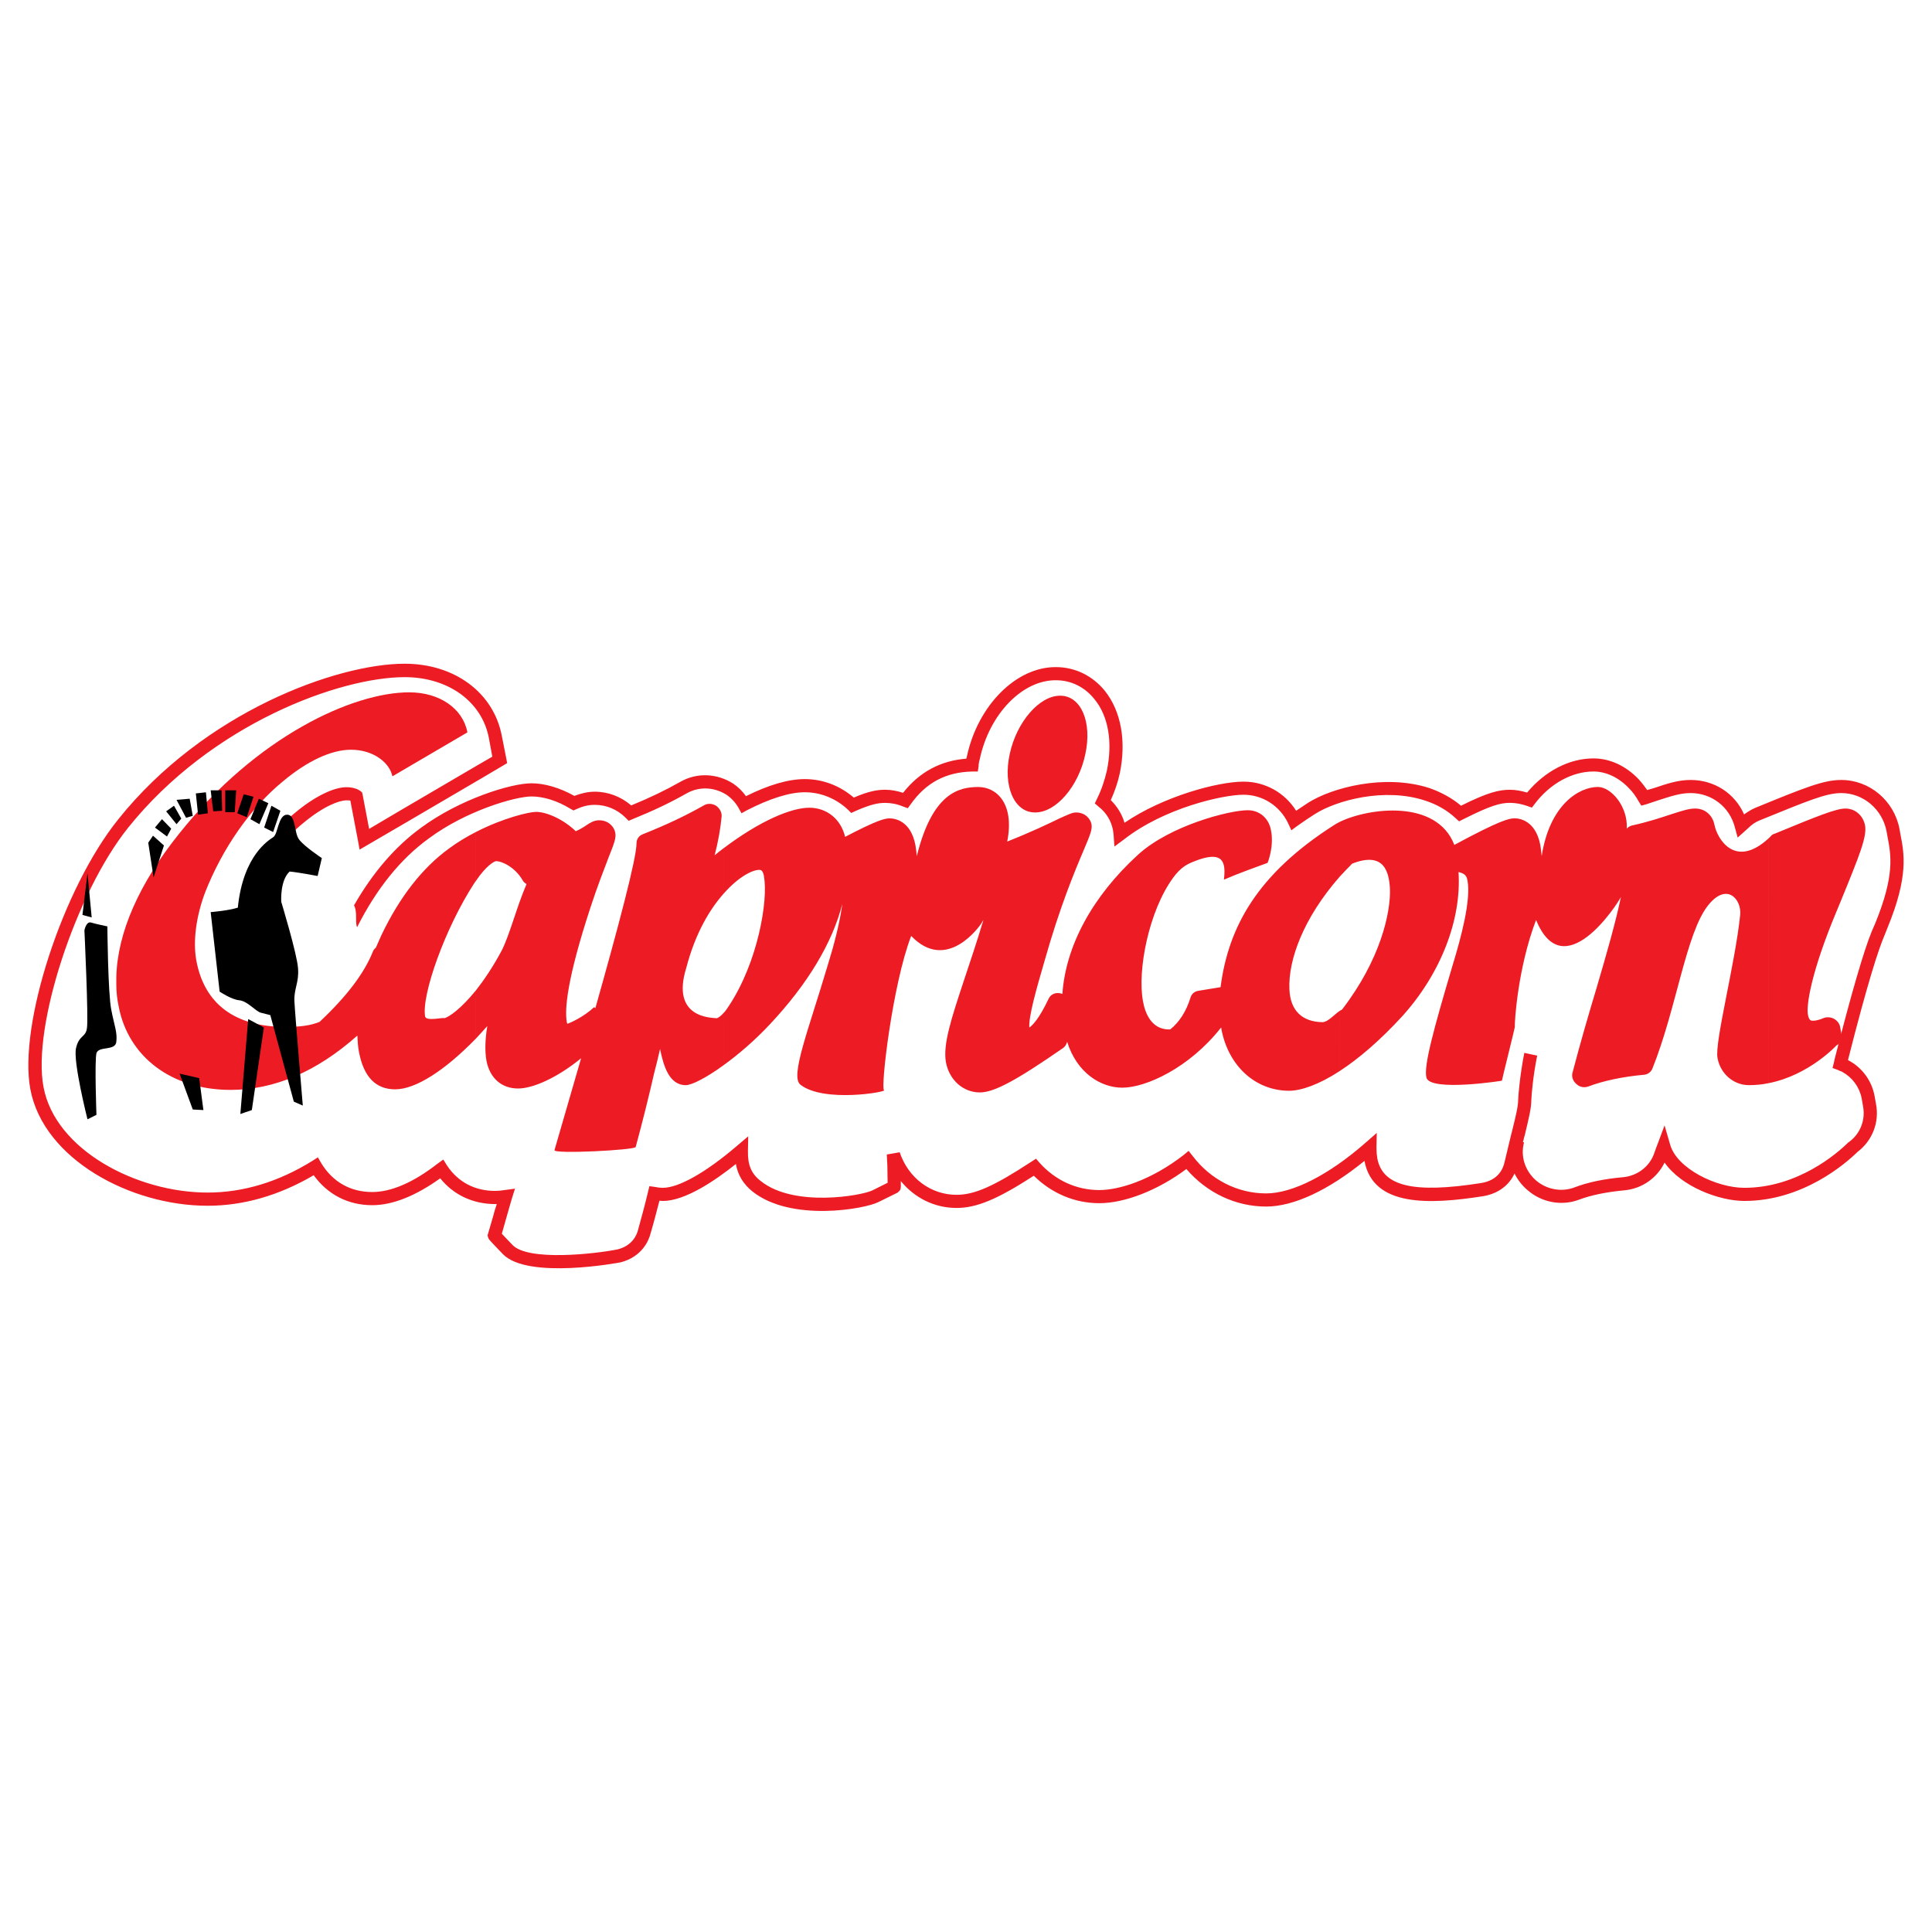
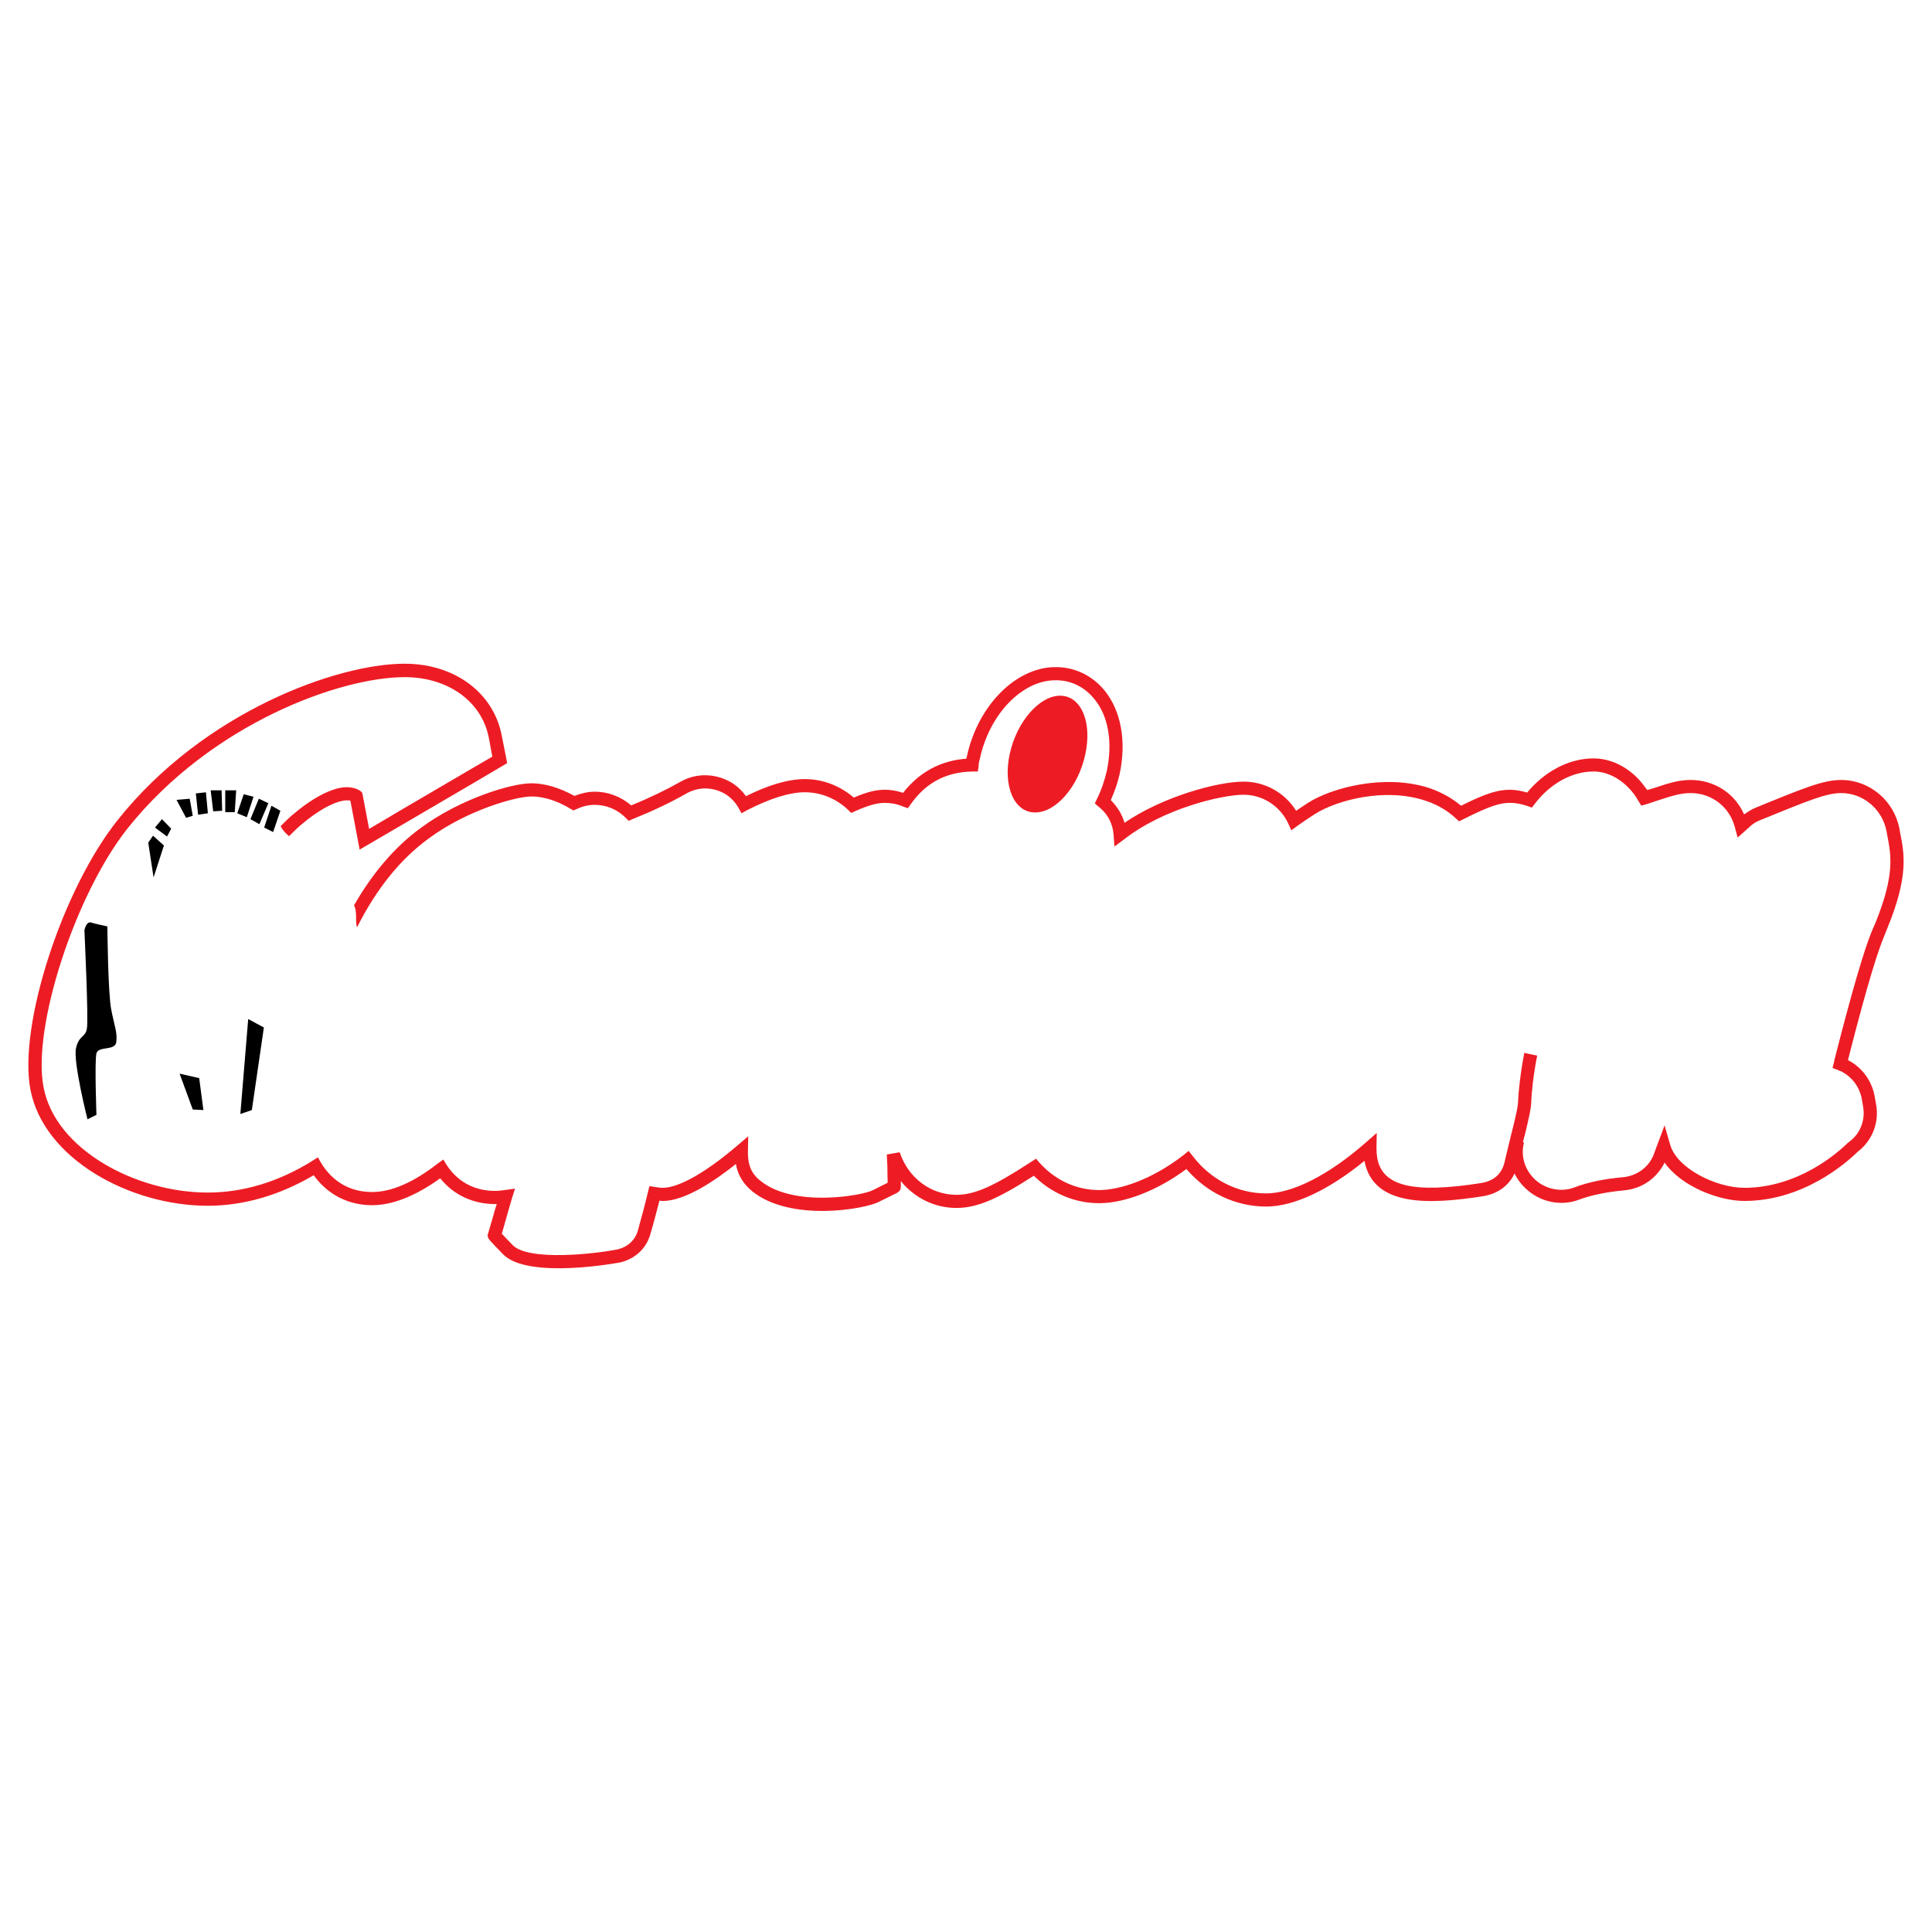
<svg xmlns="http://www.w3.org/2000/svg" version="1.0" id="Layer_1" x="0px" y="0px" width="192.756px" height="192.756px" viewBox="0 0 192.756 192.756" enable-background="new 0 0 192.756 192.756" xml:space="preserve">
  <g>
    <polygon fill-rule="evenodd" clip-rule="evenodd" fill="#FFFFFF" points="0,0 192.756,0 192.756,192.756 0,192.756 0,0  " />
-     <path fill-rule="evenodd" clip-rule="evenodd" fill="#ED1C24" d="M176.439,108.07c4.051-0.783,6.788-3.771,6.788-3.771   c0.391-0.195,0.587-0.615,0.503-1.062l0,0l0,0l-0.14-0.781l0,0l0,0c-0.056-0.336-0.308-0.643-0.614-0.811   c-0.308-0.168-0.699-0.195-1.006-0.084c-0.447,0.195-0.838,0.279-1.062,0.279s-0.419,0-0.531-0.613   c-0.167-0.838,0.252-4.107,2.905-10.419l0.335-0.811c1.983-4.833,2.654-6.536,2.459-7.653c-0.196-0.978-0.979-1.676-1.956-1.676   c-0.922,0-2.737,0.727-7.066,2.514c-0.141,0.028-0.252,0.112-0.336,0.196c-0.083,0.111-0.195,0.195-0.279,0.279l0,0v5.699l0,0l0,0   l0,0l0,0l0,0V108.07L176.439,108.07L176.439,108.07z M133.646,106.869c1.899-1.23,4.022-3.045,6.257-5.477   c3.854-4.273,5.922-9.636,5.614-14.385c0.643,0.14,0.811,0.391,0.894,0.838c0.363,1.955-0.642,5.698-1.452,8.352   c-1.955,6.593-2.905,10.083-2.653,11.284c0.279,1.508,7.849,0.309,7.542,0.336c-0.028,0,1.312-5.336,1.284-5.336   c0-0.027,0-0.027,0-0.027c-0.027-0.42,0.279-5.838,2.123-10.67c2.737,6.704,8.073-1.508,8.464-2.291   c-0.53,2.542-1.396,5.559-2.43,9.078c-0.755,2.514-1.593,5.363-2.402,8.463c-0.112,0.393,0.056,0.84,0.391,1.117   c0.308,0.309,0.782,0.393,1.174,0.252c1.563-0.586,3.436-0.977,5.559-1.174c0.391-0.027,0.698-0.277,0.838-0.586   c2.43-6.033,3.352-13.547,5.586-16.34c1.872-2.318,3.324-0.559,3.185,0.95c-0.475,4.776-2.569,12.736-2.263,14.301   c0.28,1.564,1.593,2.711,3.129,2.711c0.671,0,1.312-0.057,1.955-0.195l0,0V89.354l0,0l0,0l0,0l0,0l0,0l0,0l0,0l0,0v-5.699l0,0   c-3.324,3.045-5.111,0.056-5.391-1.368c-0.196-0.978-0.95-1.621-1.928-1.621c-0.643,0-1.369,0.251-2.43,0.587   c-1.006,0.335-2.263,0.754-3.911,1.117c-0.195,0.056-0.363,0.168-0.475,0.307c0.111-2.263-1.592-4.162-2.877-4.162   c-1.928,0-4.833,1.816-5.615,6.899c-0.027-0.391-0.083-0.754-0.14-1.117c-0.475-2.458-2.095-2.653-2.569-2.653   c-0.531,0-1.453,0.195-6.006,2.653c-1.76-4.581-8.52-3.715-11.452-2.291l0,0v5.475l0,0c0.391-0.419,0.81-0.866,1.257-1.313   c3.268-1.285,3.687,0.95,3.771,2.514l0,0l0,0l0,0l0,0c0.084,2.375-0.949,7.067-4.776,12.039c-0.084,0.057-0.168,0.084-0.251,0.141   l0,0V106.869L133.646,106.869L133.646,106.869z M72.221,106.254c1.425-1.033,3.073-2.43,4.609-4.078   c3.743-3.994,6.201-8.073,7.207-11.983c-0.251,1.899-0.866,4.218-1.424,6.006c-1.955,6.593-3.799,11.173-2.765,12.011   c2.318,1.844,8.687,0.727,8.352,0.559c-0.363-0.139,0.838-10.559,2.71-15.391c3.52,3.688,6.815-0.922,7.039-1.313   c0.057-0.112,0.112-0.195,0.168-0.279c-0.67,2.234-1.341,4.218-1.927,5.977c-1.285,3.883-2.123,6.426-1.816,8.213   c0.335,1.787,1.732,3.016,3.38,3.016c1.425,0,3.604-1.172,8.324-4.439c0.224-0.168,0.335-0.393,0.391-0.615   c0.978,3.129,3.38,4.58,5.503,4.58c2.347,0,6.676-1.955,9.86-6.004c0.028,0.055,0.028,0.111,0.028,0.166   c0.698,3.688,3.408,6.146,6.76,6.146c1.201,0,2.961-0.615,5.028-1.955l0,0v-6.006l0,0c-0.531,0.363-1.174,1.117-1.704,1.117   c-2.039-0.027-3.213-1.174-3.297-3.27c-0.139-2.96,1.425-7.15,5.001-11.228l0,0v-5.475l0,0c-0.224,0.112-0.42,0.224-0.587,0.335   c-7.598,4.86-10.503,10.112-11.285,16.145l0,0l0,0l-2.207,0.363l0,0l0,0c-0.391,0.057-0.67,0.307-0.782,0.643   c-0.419,1.396-1.145,2.514-2.038,3.213l0,0l0,0h-0.112l0,0l0,0c-1.704,0-2.374-1.537-2.598-2.795   c-0.587-3.1,0.586-9.021,2.988-12.317c0.782-1.09,1.481-1.396,1.956-1.592c3.156-1.313,3.323,0.083,3.128,1.76   c1.48-0.643,3.297-1.285,4.357-1.676c0,0,0.671-1.592,0.336-3.268c-0.224-1.201-1.146-1.983-2.318-1.983   c-1.816,0-7.737,1.509-10.95,4.442c-4.581,4.19-7.207,9.106-7.542,13.882c-0.028,0-0.056-0.027-0.084-0.027   c-0.53-0.168-1.062,0.027-1.285,0.502c-0.922,1.957-1.592,2.654-1.927,2.879c-0.084-1.09,0.698-3.828,1.536-6.705   c1.509-5.335,2.989-8.883,3.883-10.978c0.698-1.648,0.866-2.095,0.782-2.598c-0.112-0.559-0.643-1.173-1.536-1.173   c-0.363,0-0.643,0.14-1.704,0.615c-0.978,0.475-2.653,1.285-5.112,2.263c-0.027,0-0.027,0.028-0.056,0.028   c0.755-3.827-1.089-5.447-2.877-5.447c-1.927,0-4.581,0.559-6.146,6.899c-0.027-0.391-0.083-0.754-0.139-1.117   c-0.475-2.458-2.095-2.653-2.57-2.653c-0.475,0-1.229,0.167-4.441,1.843c-0.419-1.76-1.816-2.905-3.576-2.905   c-1.788,0-4.888,1.285-8.52,4.022l0,0v4.525l0,0c1.425-1.62,2.821-2.346,3.52-2.346c0.14,0,0.363,0,0.475,0.614   c0.447,2.458-0.614,8.576-3.463,12.906l0,0l0,0l0,0l0,0c-0.196,0.307-0.363,0.559-0.531,0.727l0,0V106.254L72.221,106.254   L72.221,106.254z M47.473,103.629c0.363-0.393,0.754-0.811,1.145-1.258c-0.223,1.342-0.251,2.514-0.084,3.463   c0.335,1.732,1.509,2.766,3.157,2.766c1.453,0,3.854-1.033,6.285-3.016c-1.09,3.77-1.648,5.697-2.654,9.162   c-0.14,0.418,8.017,0,8.101-0.309c0.726-2.682,1.34-5.166,1.843-7.373c0.224-0.838,0.419-1.648,0.587-2.402   c0.335,1.592,0.866,3.604,2.57,3.604c0.586,0,2.039-0.727,3.799-2.012l0,0v-5.223l0,0c-0.363,0.418-0.615,0.529-0.698,0.559   c-0.503-0.057-4.637,0.027-3.045-5.057c0.894-3.436,2.347-5.838,3.743-7.402l0,0v-4.525l0,0c-0.307,0.223-0.615,0.475-0.922,0.726   c0.363-1.396,0.586-2.682,0.698-3.883c0.028-0.391-0.195-0.81-0.559-1.062c-0.363-0.224-0.838-0.251-1.173-0.056   c-1.871,1.062-3.827,1.983-6.145,2.905c-0.363,0.14-0.615,0.475-0.615,0.894c0,1.536-1.843,8.436-4.106,16.453   c-0.056-0.029-0.112-0.113-0.14-0.084c-1.034,0.977-2.458,1.592-2.654,1.648c-0.028-0.057-0.028-0.084-0.056-0.168   c-0.224-1.258,0-4.246,2.374-11.481c0.699-2.123,1.313-3.687,1.76-4.86c0.586-1.48,0.81-2.039,0.699-2.57   c-0.112-0.586-0.67-1.229-1.621-1.229c-0.502,0-0.894,0.251-1.312,0.531c-0.279,0.195-0.615,0.391-1.006,0.559   c-1.257-1.201-2.905-1.927-3.966-1.927c-0.698,0-3.296,0.615-6.005,2.011l0,0v4.888l0,0c1.033-1.536,1.815-1.955,2.011-1.983   c0.643,0,1.928,0.643,2.654,1.899c0.084,0.168,0.224,0.279,0.391,0.392c-0.531,1.257-0.922,2.43-1.285,3.52   c-0.419,1.229-0.782,2.318-1.201,3.128c-0.866,1.62-1.76,2.934-2.57,3.967l0,0V103.629L47.473,103.629L47.473,103.629z    M46.634,73.069c-0.447-2.374-2.765-3.995-5.81-3.995c-5.643,0-15.224,4.414-22.933,14.078c-4.022,5-6.173,9.917-6.285,14.302l0,0   v0.838l0,0c0,0.697,0.083,1.396,0.223,2.066c0.95,5.111,5.335,8.381,11.173,8.381c4.357,0,8.604-1.816,12.653-5.42   c0.028,0.559,0.056,1.146,0.168,1.676c0.475,2.459,1.676,3.688,3.604,3.688c2.039,0,4.944-1.871,8.045-5.055l0,0v-4.805l0,0   c-1.453,1.787-2.654,2.652-3.157,2.766l0,0l0,0l0,0l0,0c-0.056-0.113-1.788,0.334-1.899-0.168   c-0.391-2.096,1.983-8.827,4.916-13.325c0.056-0.056,0.084-0.139,0.14-0.195l0,0v-4.888l0,0c-0.922,0.475-1.816,1.005-2.682,1.648   c-2.654,1.927-4.917,4.833-6.732,8.631c-0.196,0.419-0.363,0.838-0.559,1.257c-0.139,0.111-0.251,0.251-0.307,0.419   c-0.866,2.15-2.598,4.441-5.307,6.984c-0.894,0.361-1.899,0.502-3.408,0.502c-5,0-8.073-2.262-8.882-6.592   c-0.363-1.927-0.028-4.441,0.866-6.815c1.732-4.414,4.553-8.464,7.766-11.09c2.43-2.039,4.832-3.156,6.788-3.156   c2.291,0,3.883,1.341,4.134,2.654l0,0l0,0L46.634,73.069L46.634,73.069L46.634,73.069L46.634,73.069z" />
    <path fill-rule="evenodd" clip-rule="evenodd" fill="#ED1C24" d="M103.255,81.058c-2.067,0-3.213-2.625-2.514-5.838   c0.698-3.212,2.96-5.81,5.027-5.81c2.095,0,3.213,2.626,2.514,5.838C107.612,78.46,105.35,81.086,103.255,81.058L103.255,81.058   L103.255,81.058L103.255,81.058L103.255,81.058L103.255,81.058z" />
    <path fill-rule="evenodd" clip-rule="evenodd" fill="#ED1C24" d="M189.596,83.181l-0.083-0.475l0,0l0,0   c-0.531-2.821-2.989-4.889-5.811-4.889c-1.76,0-3.631,0.754-8.604,2.793c-0.391,0.167-0.726,0.391-1.089,0.643   c-0.922-2.095-2.961-3.436-5.336-3.436c-1.257,0-2.318,0.363-3.659,0.81c0,0-0.362,0.112-0.67,0.196   c-0.279-0.391-0.559-0.754-0.866-1.09c-1.285-1.341-2.877-2.067-4.497-2.067c-2.402,0-4.832,1.257-6.62,3.408   c-0.559-0.167-1.146-0.279-1.704-0.279c-1.09,0-2.206,0.251-4.888,1.592c-0.895-0.754-1.956-1.341-3.157-1.76   c-4.469-1.453-9.776-0.028-12.123,1.48c-0.363,0.251-0.754,0.503-1.173,0.782c-1.146-1.816-3.101-2.905-5.251-2.905   c-2.542,0-7.989,1.453-11.872,4.106c-0.252-0.866-0.727-1.62-1.368-2.263c0.391-0.866,0.698-1.76,0.894-2.654   c0.67-3.212,0.14-6.201-1.48-8.24c-1.229-1.509-2.961-2.375-4.889-2.375c-3.967-0.028-7.793,3.827-8.883,8.911   c-0.027,0.083-0.027,0.167-0.056,0.224c-2.57,0.195-4.693,1.341-6.312,3.408c-0.587-0.196-1.201-0.308-1.788-0.308   c-0.782,0-1.62,0.14-3.128,0.782c-1.369-1.173-3.073-1.844-4.888-1.844c-1.648,0-3.631,0.587-5.866,1.704   c-0.363-0.502-0.782-0.922-1.285-1.257c-1.62-1.034-3.631-1.118-5.28-0.167c-1.48,0.838-3.044,1.592-4.888,2.346   c-1.006-0.866-2.291-1.369-3.632-1.369c-0.698,0-1.368,0.167-2.039,0.419c-1.453-0.81-2.961-1.257-4.274-1.257   c-2.067,0-7.179,1.592-11.034,4.442c-2.569,1.872-4.804,4.469-6.676,7.737c0.363,0.643,0.084,1.704,0.308,2.179   c1.927-3.827,4.33-6.815,7.151-8.855c3.715-2.765,8.631-4.189,10.251-4.189c1.173,0,2.569,0.419,3.883,1.229l0,0l0,0l0.307,0.167   l0.307-0.14l0,0l0,0c0.615-0.279,1.173-0.419,1.815-0.419c1.146,0,2.235,0.447,3.073,1.285l0,0l0,0l0.308,0.307l0.391-0.167l0,0   l0,0c2.067-0.838,3.771-1.648,5.391-2.57c1.229-0.698,2.709-0.643,3.938,0.112c0.503,0.335,0.922,0.782,1.229,1.313l0,0l0,0   l0.307,0.559l0.559-0.308l0,0l0,0c2.235-1.145,4.218-1.788,5.754-1.788c1.62,0,3.156,0.643,4.33,1.76l0,0l0,0l0.307,0.307   l0.419-0.196l0,0l0,0c1.537-0.67,2.263-0.81,2.961-0.81c0.587,0,1.201,0.112,1.788,0.363l0,0l0,0l0.475,0.167l0.307-0.419l0,0l0,0   c1.508-2.123,3.492-3.184,6.117-3.24l0,0l0,0h0.559l0,0l0,0l0.084-0.559l0,0l0,0v-0.14l0,0l0,0   c0.028-0.196,0.056-0.363,0.112-0.531c0.949-4.497,4.246-7.905,7.598-7.877c1.509,0,2.877,0.67,3.854,1.9   c1.397,1.704,1.816,4.301,1.229,7.123c-0.224,0.95-0.53,1.899-0.978,2.793l0,0l0,0l-0.224,0.475l0.391,0.335l0,0l0,0   c0.755,0.586,1.258,1.425,1.425,2.346c0.028,0.14,0.028,0.28,0.056,0.419l0,0l0,0l0.084,1.201l0.979-0.727l0,0l0,0   c3.966-3.101,9.804-4.441,11.899-4.441c1.899,0,3.604,1.089,4.441,2.821l0,0l0,0l0.335,0.726l0.643-0.475l0,0l0,0   c0.642-0.447,1.173-0.81,1.704-1.145c2.15-1.369,6.955-2.682,11.005-1.341c1.201,0.391,2.207,0.978,3.045,1.76l0,0l0,0l0.335,0.307   l0.392-0.196l0,0l0,0c2.765-1.396,3.743-1.648,4.692-1.648c0.559,0,1.146,0.112,1.704,0.307l0,0l0,0l0.475,0.168l0.279-0.363l0,0   l0,0c1.536-2.039,3.743-3.24,5.866-3.24c1.257,0,2.514,0.586,3.548,1.676c0.363,0.363,0.67,0.782,0.949,1.285l0,0l0,0l0.279,0.447   l0,0l0,0l0.503-0.14l0,0l0,0l1.173-0.391l0,0l0,0c1.229-0.391,2.18-0.726,3.24-0.726c2.096,0,3.883,1.369,4.414,3.408l0,0l0,0   l0.279,1.033l0.782-0.698l0,0l0,0c0.111-0.112,0.195-0.167,0.279-0.251c0.335-0.335,0.727-0.615,1.173-0.782   c4.805-1.955,6.593-2.709,8.101-2.709c2.207,0,4.106,1.62,4.525,3.827l0.084,0.475c0.363,1.899,0.754,3.855-1.201,8.659   l-0.363,0.838c-0.782,1.899-2.039,6.201-3.715,12.793l0,0l0,0l-0.056,0.279l-0.141,0.559l0,0l0,0l0.531,0.195   c0.056,0.029,0.111,0.057,0.168,0.084c0.111,0.029,0.195,0.057,0.279,0.113c1.006,0.559,1.703,1.508,1.927,2.625l0,0l0,0   l0.14,0.811l0,0l0,0c0.252,1.367-0.279,2.736-1.396,3.547l0,0l0,0l-0.028,0.027l-0.056,0.027l0,0l0,0   c-1.062,1.062-5.027,4.525-10.363,4.525c-2.793,0-6.731-1.926-7.401-4.301l0,0l0,0l-0.56-1.928l0,0l0,0l-0.698,1.871l0,0l0,0   l-0.14,0.363l0,0l0,0c-0.084,0.252-0.167,0.475-0.251,0.699c-0.503,1.256-1.676,2.094-3.017,2.234   c-1.9,0.168-3.548,0.502-4.916,1.033c-1.285,0.475-2.766,0.195-3.827-0.727c-1.09-0.977-1.536-2.402-1.174-3.771l0,0l0,0   l-0.111-0.027l0,0l0,0c0.056-0.195,0.111-0.391,0.14-0.559l0,0l0,0l0.028-0.055l0,0l0,0c0.446-1.873,0.67-2.795,0.67-3.549   c0.028-0.613,0.168-2.402,0.587-4.469l0,0l0,0l-1.285-0.279l0,0l0,0c-0.419,2.178-0.587,4.021-0.614,4.721   c0,0.615-0.224,1.537-0.643,3.24l0,0l0,0l-0.028,0.084l0,0l0,0c-0.251,1.061-0.614,2.541-0.67,2.793   c-0.14,0.699-0.615,1.871-2.347,2.15c-6.731,1.062-9.832,0.336-10.363-2.457c-0.056-0.336-0.084-0.672-0.084-1.062l0,0l0,0   l0.028-1.48l-1.117,0.979l0,0l0,0c-3.659,3.213-7.291,5.055-9.917,5.055c-2.849,0-5.53-1.367-7.318-3.715l0,0l0,0l-0.419-0.529   l-0.502,0.418l0,0l0,0c-3.324,2.57-6.509,3.492-8.408,3.492c-2.263,0-4.357-0.949-5.95-2.709l0,0l0,0l-0.363-0.42l-0.475,0.307l0,0   l0,0c-3.715,2.432-5.643,3.297-7.458,3.297c-2.57,0-4.805-1.676-5.67-4.246l0,0l0,0l-1.285,0.225l0.056,1.117l0,0l0,0   c0,0.613,0.028,1.312,0.028,1.703l0,0l0,0l-1.508,0.754l0,0l0,0c-1.062,0.531-7.821,1.732-11.145-0.922   c-0.95-0.727-1.313-1.619-1.285-2.988l0,0l0,0l0.028-1.48l-1.118,0.949l0,0l0,0c-3.101,2.654-5.81,4.189-7.402,4.189   c-0.251,0-0.475-0.027-0.754-0.082l0,0l0,0l-0.586-0.084l-0.14,0.586l0,0l0,0c-0.335,1.396-0.67,2.625-1.005,3.826   c-0.112,0.447-0.559,1.537-2.04,1.9c-2.234,0.447-8.911,1.201-10.475-0.447c-0.392-0.418-0.811-0.838-1.062-1.117l0,0l0,0   l0.419-1.48l0,0l0,0l0.111-0.391c0-0.029,0.475-1.648,0.475-1.648l0,0l0,0l0.308-0.979l-1.034,0.141l0,0l0,0   c-0.363,0.057-0.67,0.084-0.95,0.084c-2.039,0-3.715-0.895-4.805-2.543l0,0l0,0l-0.363-0.586l-0.586,0.42l0,0l0,0   c-2.402,1.871-4.609,2.82-6.508,2.82c-2.179,0-3.938-1.006-5.084-2.877l0,0l0,0l-0.335-0.586l-0.559,0.361l0,0l0,0   c-3.379,2.096-6.899,3.156-10.447,3.156c-7.067,0-15.196-4.244-16.369-10.529c-1.146-6.033,3.212-19.33,8.436-25.866   c8.324-10.391,21.146-15.028,27.598-15.028c4.357,0,7.737,2.458,8.408,6.118c0,0,0.224,1.229,0.335,1.815l0,0l0,0l-1.592,0.922   l-7.486,4.386l-3.213,1.899l-0.642-3.38l-0.056-0.251l-0.196-0.167l0,0l0,0c-0.196-0.14-0.643-0.363-1.369-0.363   c-1.285,0-3.212,0.949-5.112,2.542c-0.503,0.391-0.978,0.866-1.453,1.341c0.196,0.419,0.503,0.726,0.838,1.006   c0.475-0.475,0.95-0.95,1.453-1.341c1.983-1.648,3.547-2.235,4.274-2.235c0.167,0,0.307,0,0.391,0.028l0,0l0,0l0.754,3.966   l0.168,0.922l0.81-0.475l4.023-2.346l7.486-4.386l1.983-1.173l0.419-0.251l-0.083-0.447l-0.447-2.263l0,0l0,0   c-0.811-4.302-4.693-7.207-9.693-7.207c-6.76,0-20.028,4.805-28.604,15.559c-5.531,6.899-9.944,20.475-8.743,26.899   c1.313,6.955,9.972,11.621,17.682,11.621c3.603,0,7.151-1.033,10.587-3.045c1.396,1.928,3.436,2.988,5.838,2.988   c2.039,0,4.33-0.922,6.788-2.682c1.313,1.648,3.268,2.57,5.475,2.57c0.028,0,0.111,0,0.167,0l0,0l0,0l-0.224,0.697l0,0l0,0   l-0.111,0.42l-0.531,1.816l0,0l0,0l-0.056,0.195l0.056,0.195l0,0l0,0c0.056,0.195,0.056,0.195,1.48,1.676   c2.486,2.57,11.648,0.838,11.76,0.811c2.124-0.559,2.794-2.18,2.961-2.85c0.307-1.033,0.586-2.123,0.894-3.297   c0.112,0,0.196,0.029,0.335,0.029c2.234,0,5.223-2.039,7.291-3.688c0.195,1.117,0.754,2.01,1.648,2.736   c3.855,3.074,11.201,1.76,12.57,1.062l0,0l0,0l1.872-0.922l0.084-0.057l0.056-0.055l0,0l0,0c0.196-0.168,0.251-0.225,0.224-1.062   c1.369,1.676,3.352,2.682,5.559,2.682c2.011,0,4.078-0.865,7.71-3.213c1.787,1.76,4.078,2.738,6.536,2.738   c2.542,0,5.838-1.285,8.687-3.408c2.04,2.375,4.917,3.744,7.961,3.744c2.738,0,6.202-1.621,9.805-4.555l0,0   c0.866,4.609,6.48,4.359,11.844,3.521c1.48-0.252,2.57-1.062,3.129-2.264c0.307,0.615,0.726,1.174,1.285,1.648   c1.396,1.229,3.38,1.619,5.111,0.977c1.257-0.475,2.794-0.781,4.581-0.949c1.76-0.168,3.24-1.229,3.994-2.766   c1.676,2.402,5.447,3.828,7.961,3.828c5.839,0,10.112-3.744,11.285-4.889c1.48-1.117,2.207-2.961,1.844-4.805l-0.14-0.783   c-0.279-1.508-1.229-2.82-2.598-3.547c0-0.027-0.028-0.027-0.056-0.027c2.011-7.934,3.072-11.09,3.604-12.347l0.335-0.838   C190.434,87.427,189.987,85.164,189.596,83.181L189.596,83.181L189.596,83.181L189.596,83.181L189.596,83.181L189.596,83.181z" />
-     <path fill-rule="evenodd" clip-rule="evenodd" d="M31.69,87.399c0,0-1.899-0.363-2.793-0.447c-0.978,0.894-0.838,3.017-0.838,3.017   s1.592,5.251,1.676,6.647c0.112,1.397-0.419,2.04-0.363,3.268c0.056,1.201,0.838,10.42,0.838,10.42l0,0l0,0l-0.895-0.393   l-2.346-8.631l0,0l0,0c0,0-0.53-0.139-0.978-0.25c-0.475-0.141-1.313-1.146-2.095-1.23c-0.782-0.055-1.983-0.865-1.983-0.865l0,0   l0,0l-0.894-7.933l0,0l0,0c0,0,1.76-0.14,2.709-0.447c0.531-5.251,3.101-6.732,3.548-7.04c0.475-0.335,0.475-2.234,1.369-2.234   s0.67,1.788,1.201,2.486c0.531,0.699,2.263,1.844,2.263,1.844l0,0l0,0L31.69,87.399L31.69,87.399L31.69,87.399L31.69,87.399z" />
    <polygon fill-rule="evenodd" clip-rule="evenodd" points="26.327,102.512 24.763,101.672 23.98,111.143 25.126,110.752    26.327,102.512 26.327,102.512 26.327,102.512  " />
    <polygon fill-rule="evenodd" clip-rule="evenodd" points="27.249,83.014 26.355,82.566 27.081,80.388 27.975,80.891 27.249,83.014    27.249,83.014 27.249,83.014  " />
    <polygon fill-rule="evenodd" clip-rule="evenodd" points="25.88,82.231 24.986,81.729 25.824,79.689 26.774,80.136 25.88,82.231    25.88,82.231 25.88,82.231  " />
    <polygon fill-rule="evenodd" clip-rule="evenodd" points="25.293,79.494 24.623,81.533 23.673,81.142 24.315,79.243 25.293,79.494    25.293,79.494 25.293,79.494  " />
    <polygon fill-rule="evenodd" clip-rule="evenodd" points="23.422,81.03 22.472,81.03 22.472,78.852 23.562,78.852 23.422,81.03    23.422,81.03 23.422,81.03  " />
    <polygon fill-rule="evenodd" clip-rule="evenodd" points="22.109,78.852 22.165,80.891 21.271,80.947 21.02,78.852 22.109,78.852    22.109,78.852 22.109,78.852  " />
    <polygon fill-rule="evenodd" clip-rule="evenodd" points="20.74,81.142 19.763,81.282 19.539,79.159 20.545,79.047 20.74,81.142    20.74,81.142 20.74,81.142  " />
    <polygon fill-rule="evenodd" clip-rule="evenodd" points="18.925,79.689 19.232,81.394 18.562,81.589 17.612,79.801 18.925,79.689    18.925,79.689 18.925,79.689  " />
-     <polygon fill-rule="evenodd" clip-rule="evenodd" points="18.087,81.673 17.612,82.231 16.578,80.947 17.36,80.388 18.087,81.673    18.087,81.673 18.087,81.673  " />
    <polygon fill-rule="evenodd" clip-rule="evenodd" points="16.159,81.729 17.081,82.678 16.662,83.46 15.461,82.566 16.159,81.729    16.159,81.729 16.159,81.729  " />
    <polygon fill-rule="evenodd" clip-rule="evenodd" points="16.355,84.354 15.321,87.539 14.791,84.075 15.266,83.377 16.355,84.354    16.355,84.354 16.355,84.354  " />
-     <polygon fill-rule="evenodd" clip-rule="evenodd" points="8.729,87.12 9.148,91.533 8.226,91.282 8.729,87.12 8.729,87.12    8.729,87.12  " />
    <path fill-rule="evenodd" clip-rule="evenodd" d="M10.712,92.427c0,0-1.201-0.251-1.648-0.391   c-0.475-0.112-0.642,0.782-0.642,0.782s0.419,8.827,0.251,9.776c-0.14,0.951-0.782,0.643-1.089,1.984   c-0.308,1.34,1.145,7.094,1.145,7.094l0,0l0,0l0.894-0.445l0,0l0,0c0,0-0.196-5.363,0-6.146c0.224-0.754,1.899-0.195,1.983-1.145   c0.111-0.949-0.196-1.592-0.503-3.184C10.768,99.131,10.712,92.427,10.712,92.427L10.712,92.427L10.712,92.427L10.712,92.427   L10.712,92.427L10.712,92.427z" />
    <polygon fill-rule="evenodd" clip-rule="evenodd" points="17.919,107.119 19.232,110.695 20.293,110.752 19.875,107.566    17.919,107.119 17.919,107.119 17.919,107.119  " />
  </g>
</svg>